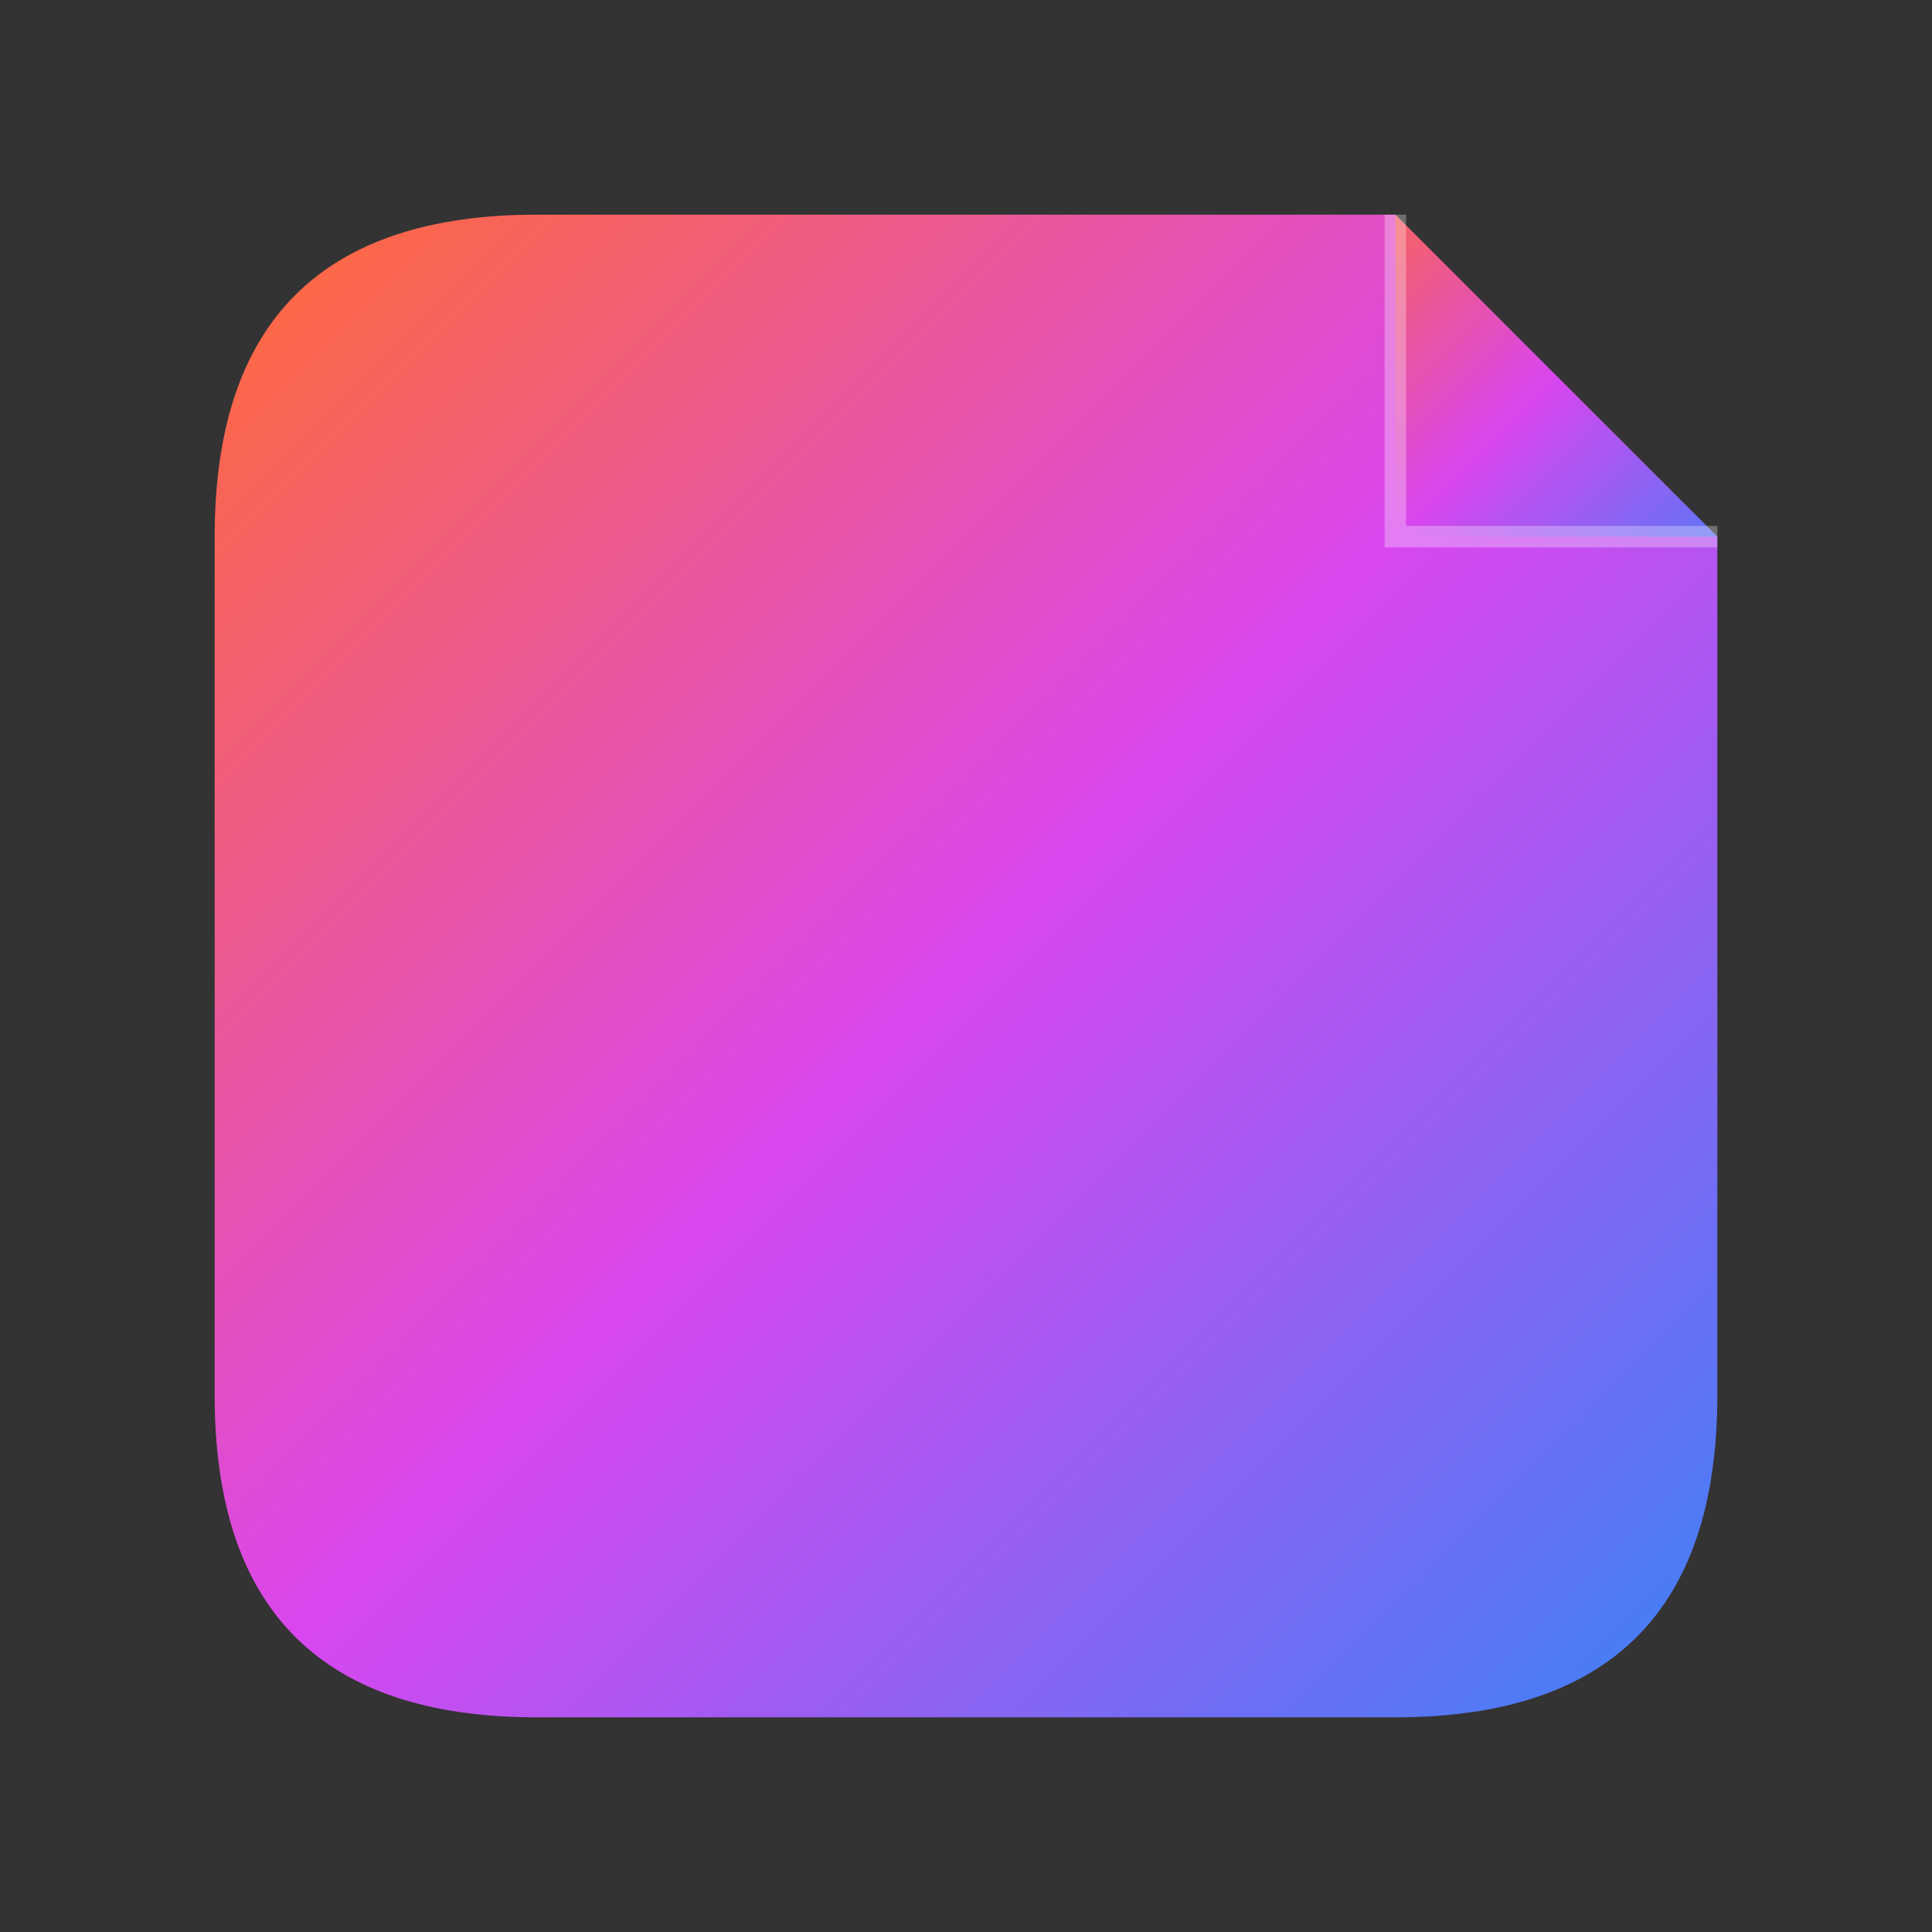
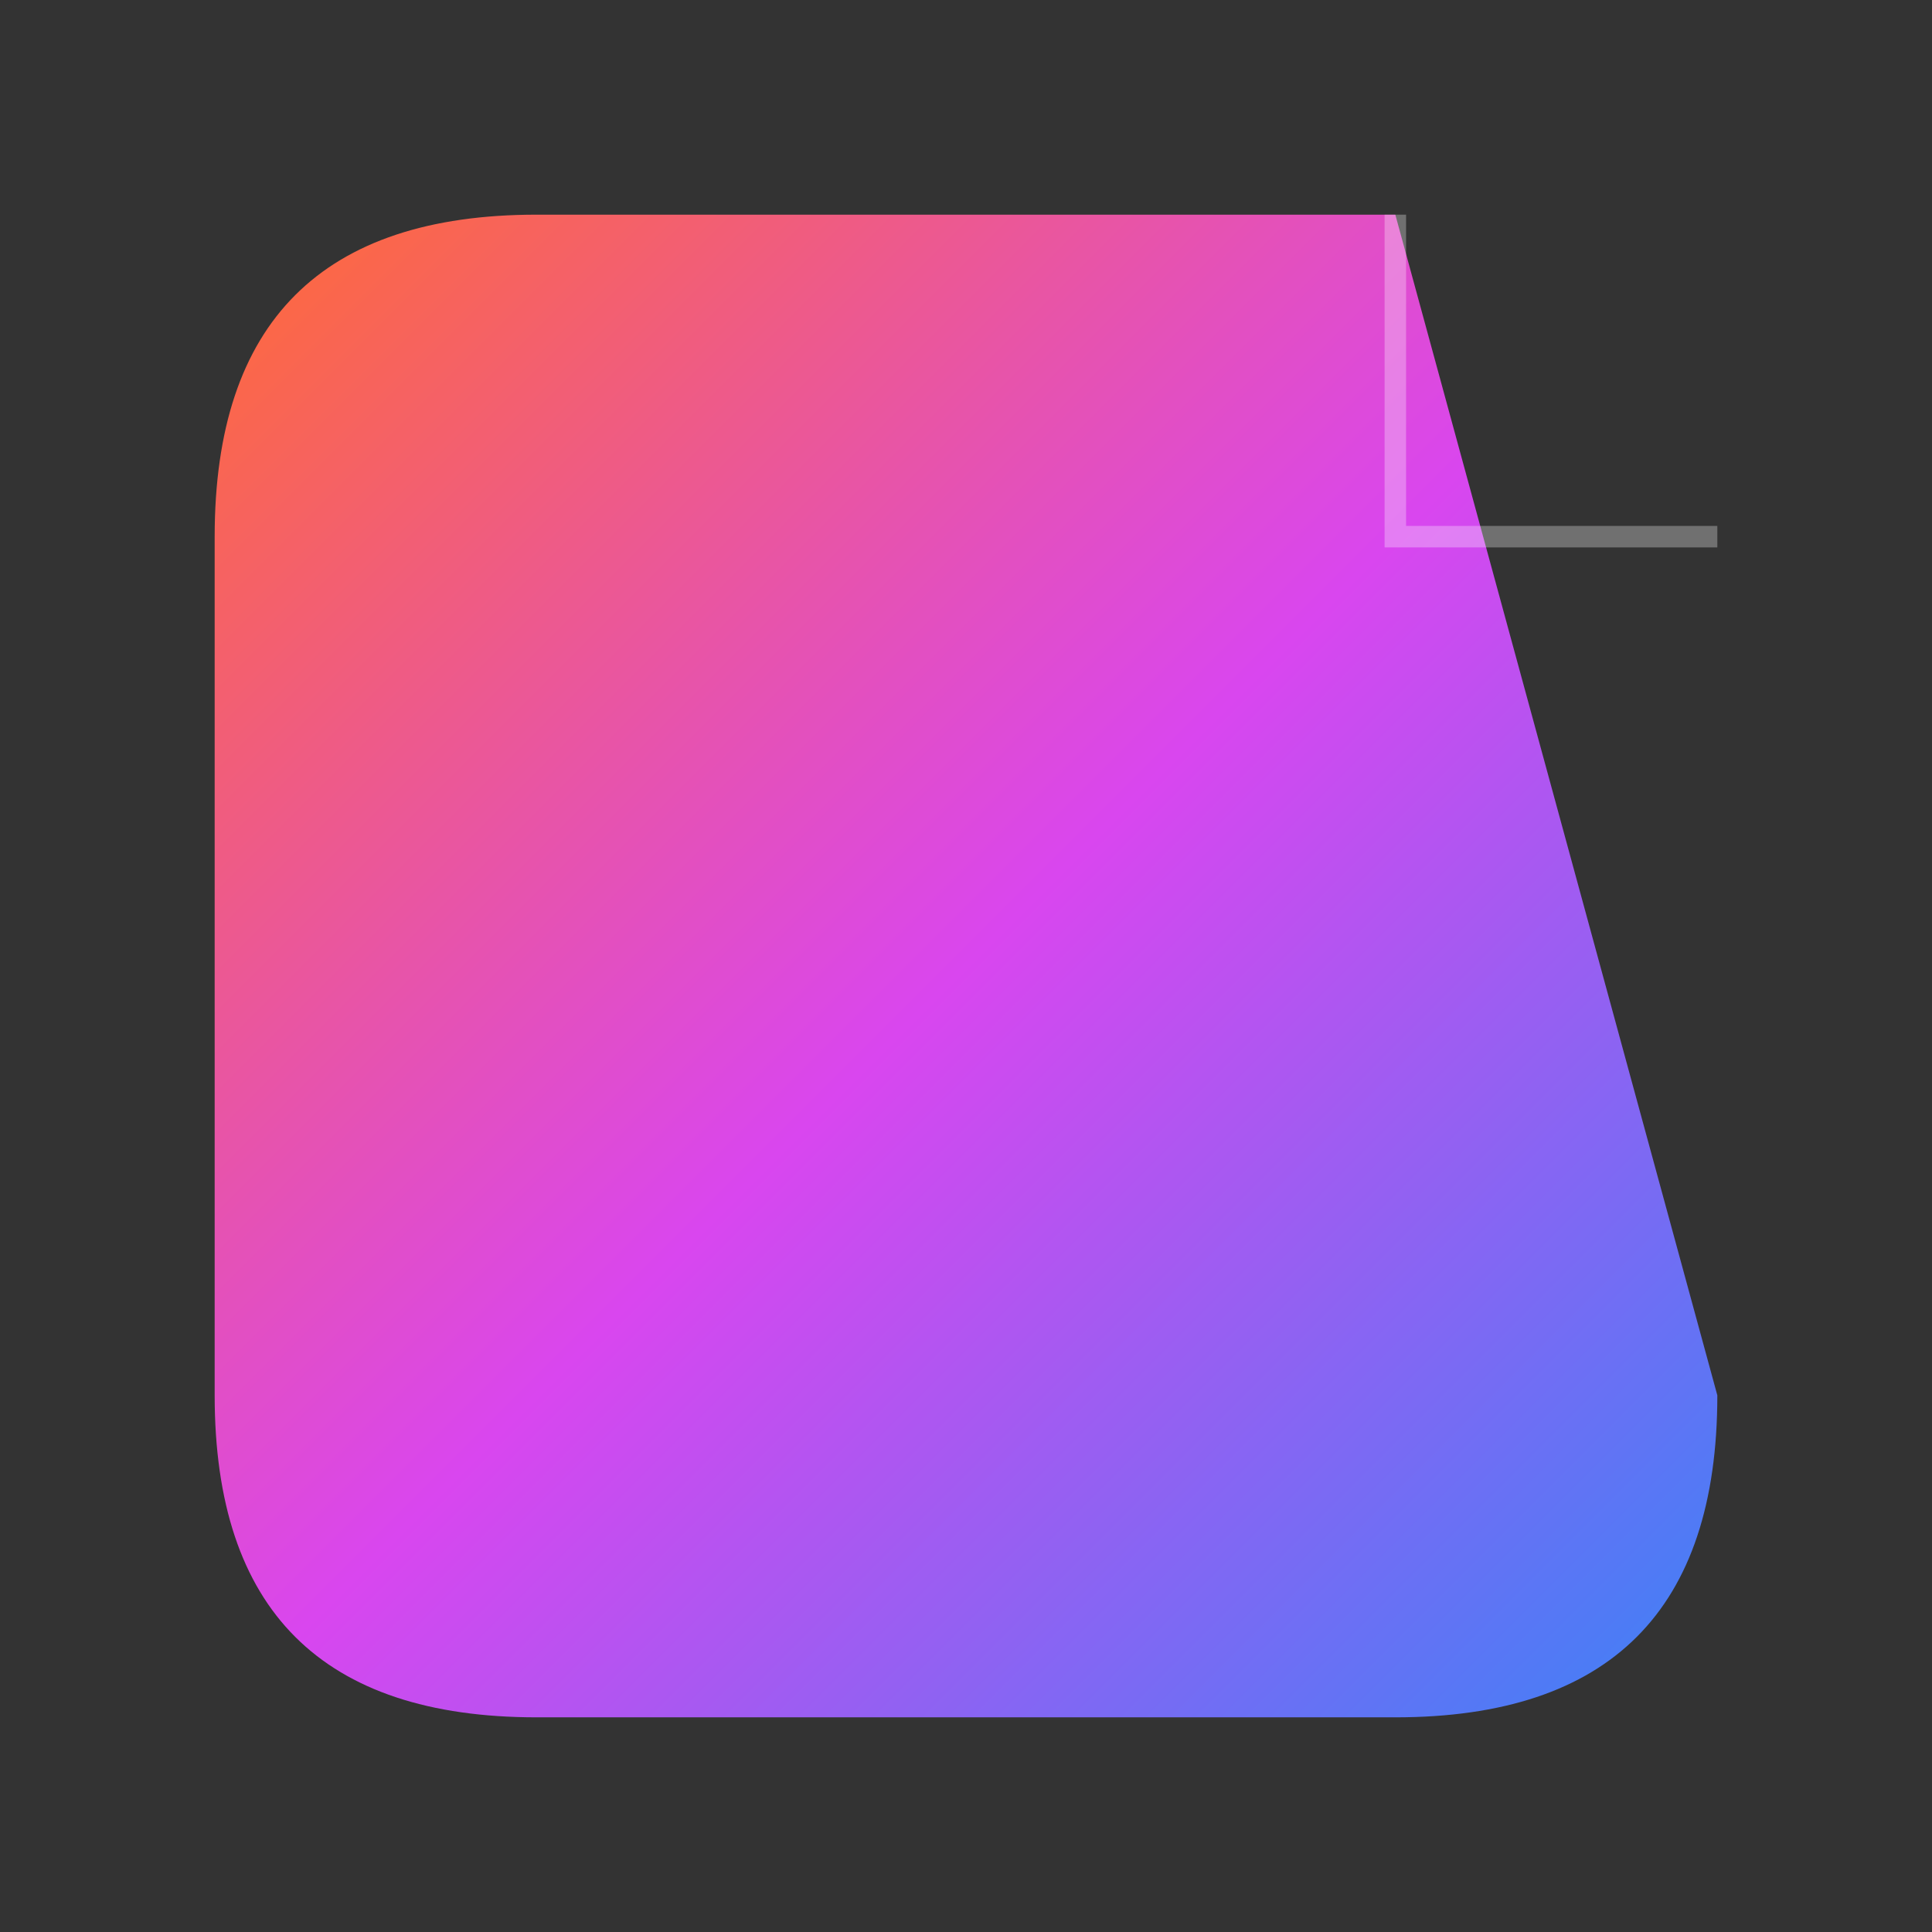
<svg xmlns="http://www.w3.org/2000/svg" viewBox="0 0 180 180" width="180" height="180">
  <rect x="0" y="0" width="180" height="180" fill="#333333" stroke="none" />
  <defs>
    <linearGradient id="iconGradient180" x1="0%" y1="0%" x2="100%" y2="100%">
      <stop offset="0%" style="stop-color:#FF6B35;stop-opacity:1" />
      <stop offset="50%" style="stop-color:#D946EF;stop-opacity:1" />
      <stop offset="100%" style="stop-color:#3B82F6;stop-opacity:1" />
    </linearGradient>
  </defs>
-   <path d="M20 50 Q20 20 50 20 L130 20 L160 50 L160 130 Q160 160 130 160 L50 160 Q20 160 20 130 Z" fill="url(#iconGradient180)" />
-   <path d="M130 20 L160 50 L130 50 Z" fill="url(#iconGradient180)" opacity="0.7" />
+   <path d="M20 50 Q20 20 50 20 L130 20 L160 130 Q160 160 130 160 L50 160 Q20 160 20 130 Z" fill="url(#iconGradient180)" />
  <path d="M130 20 L130 50 L160 50" stroke="rgba(255,255,255,0.3)" stroke-width="2" fill="none" />
</svg>